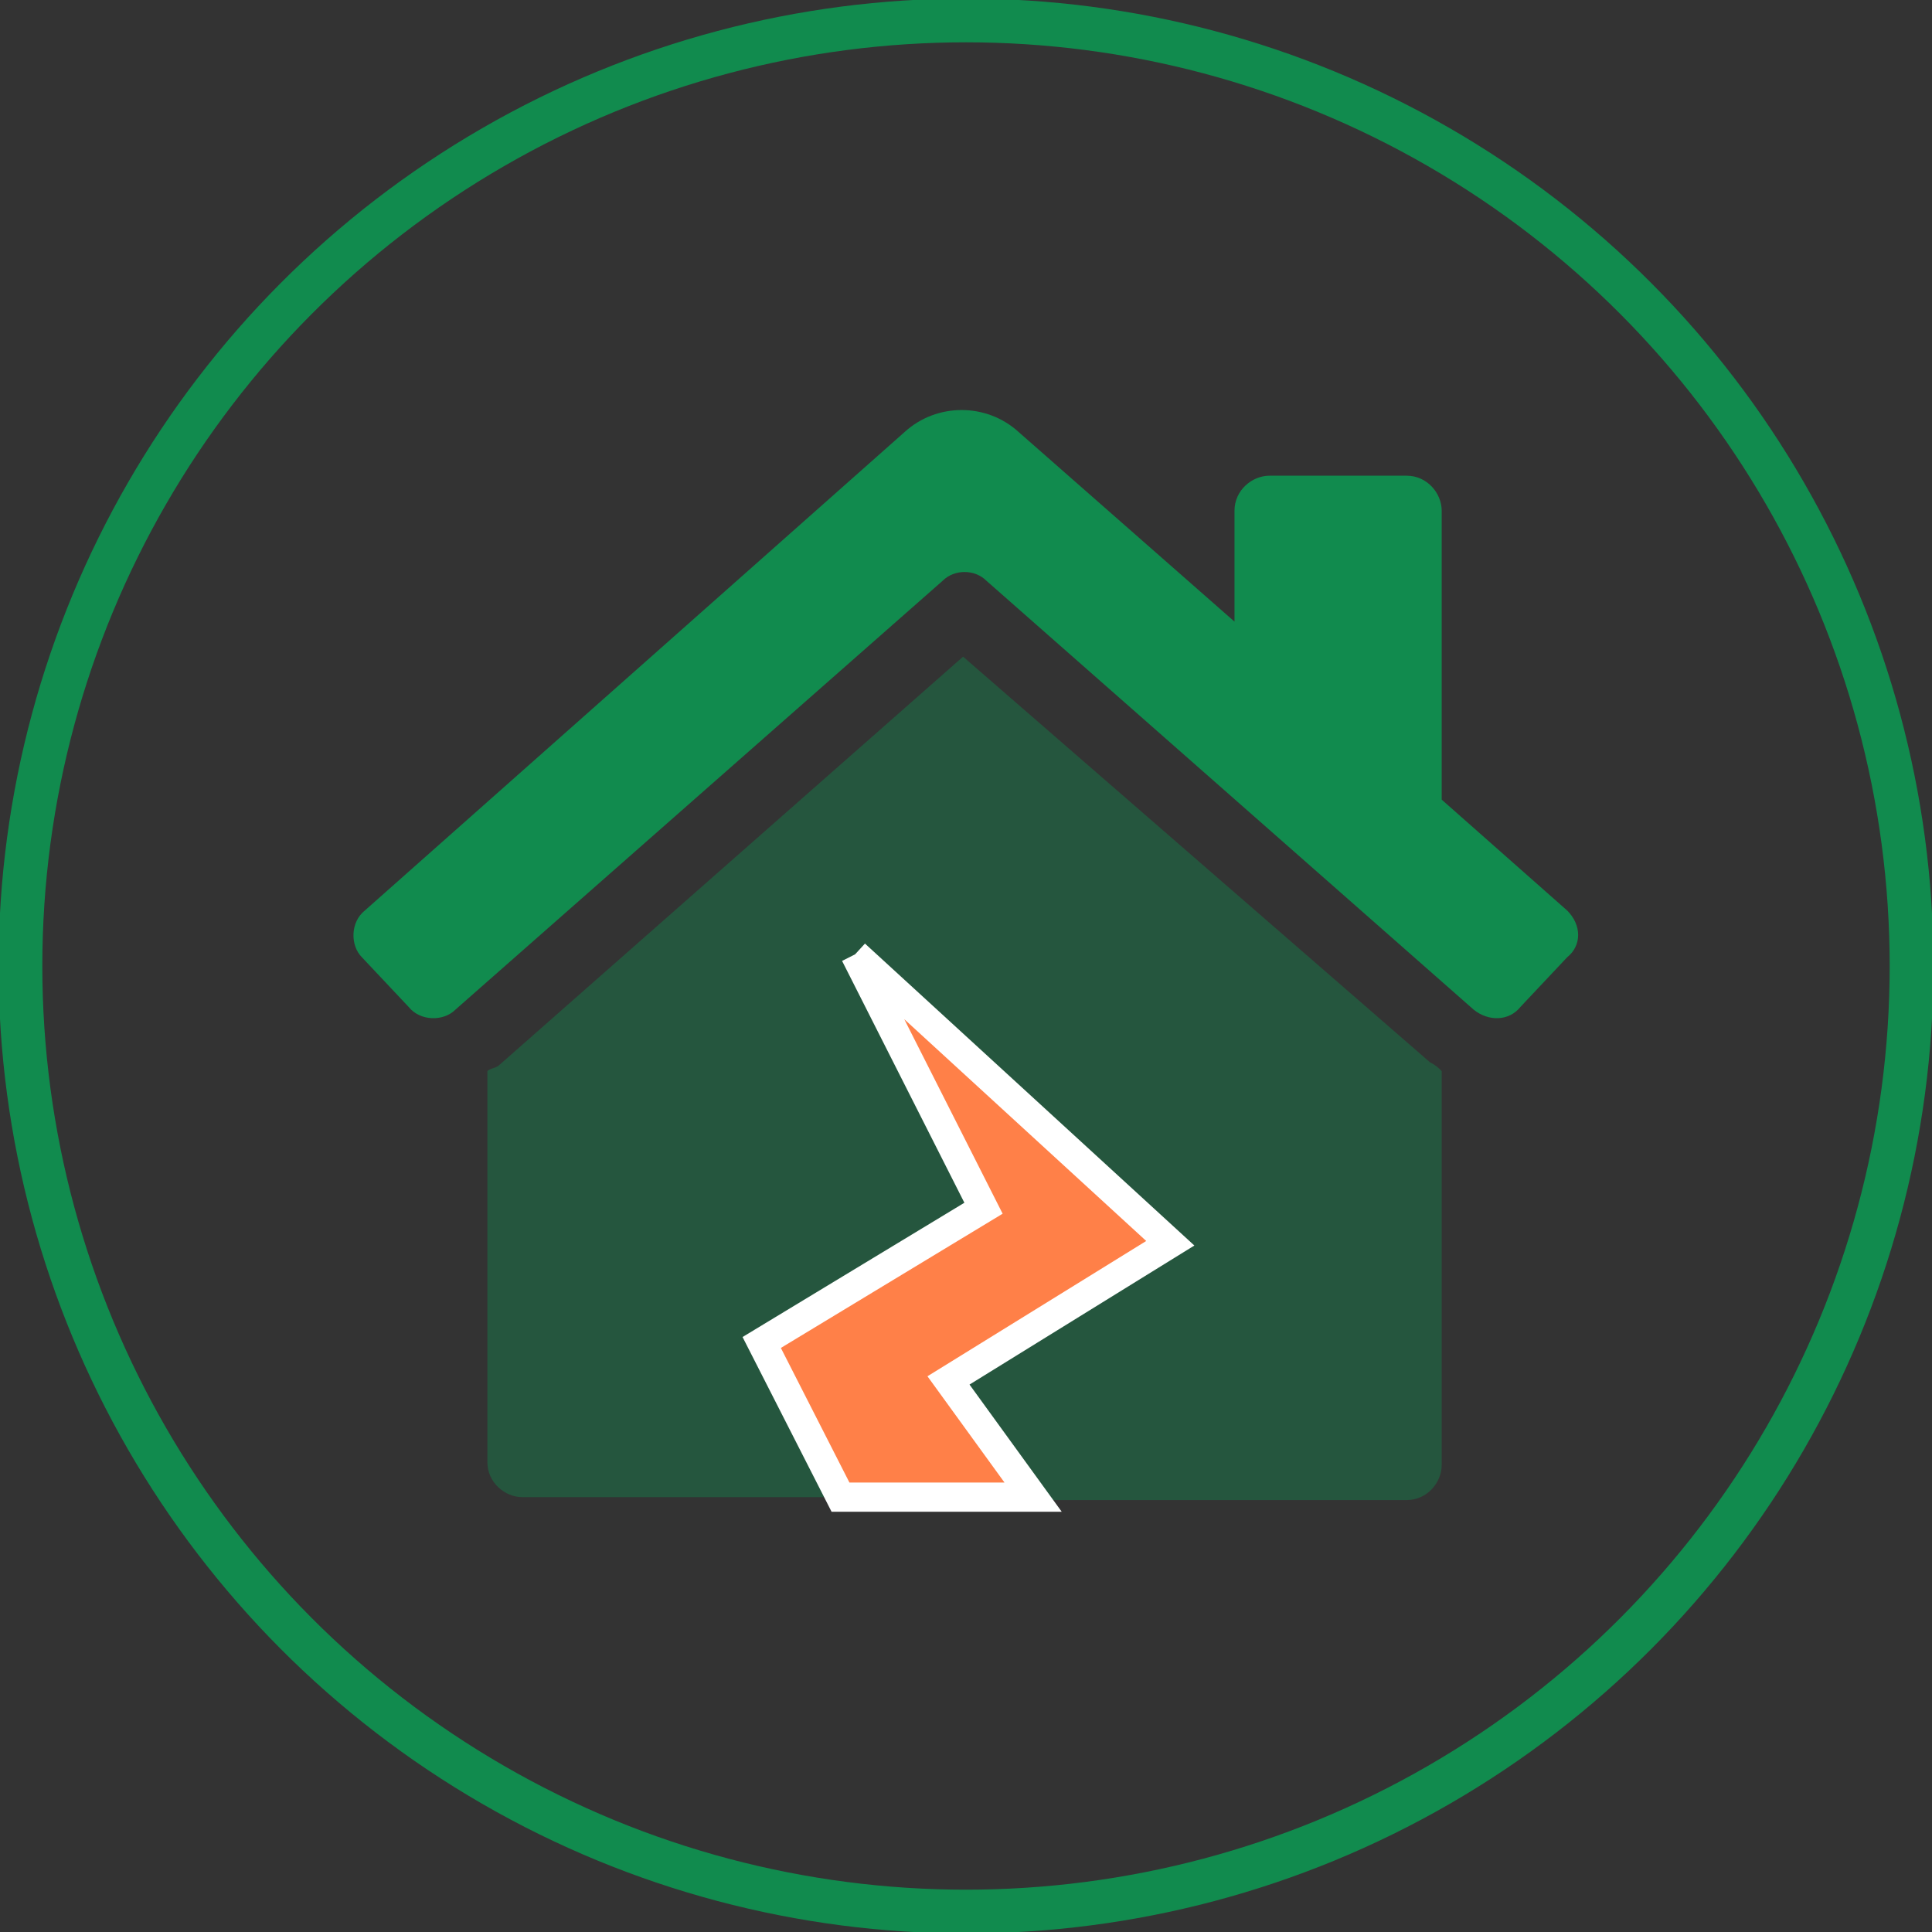
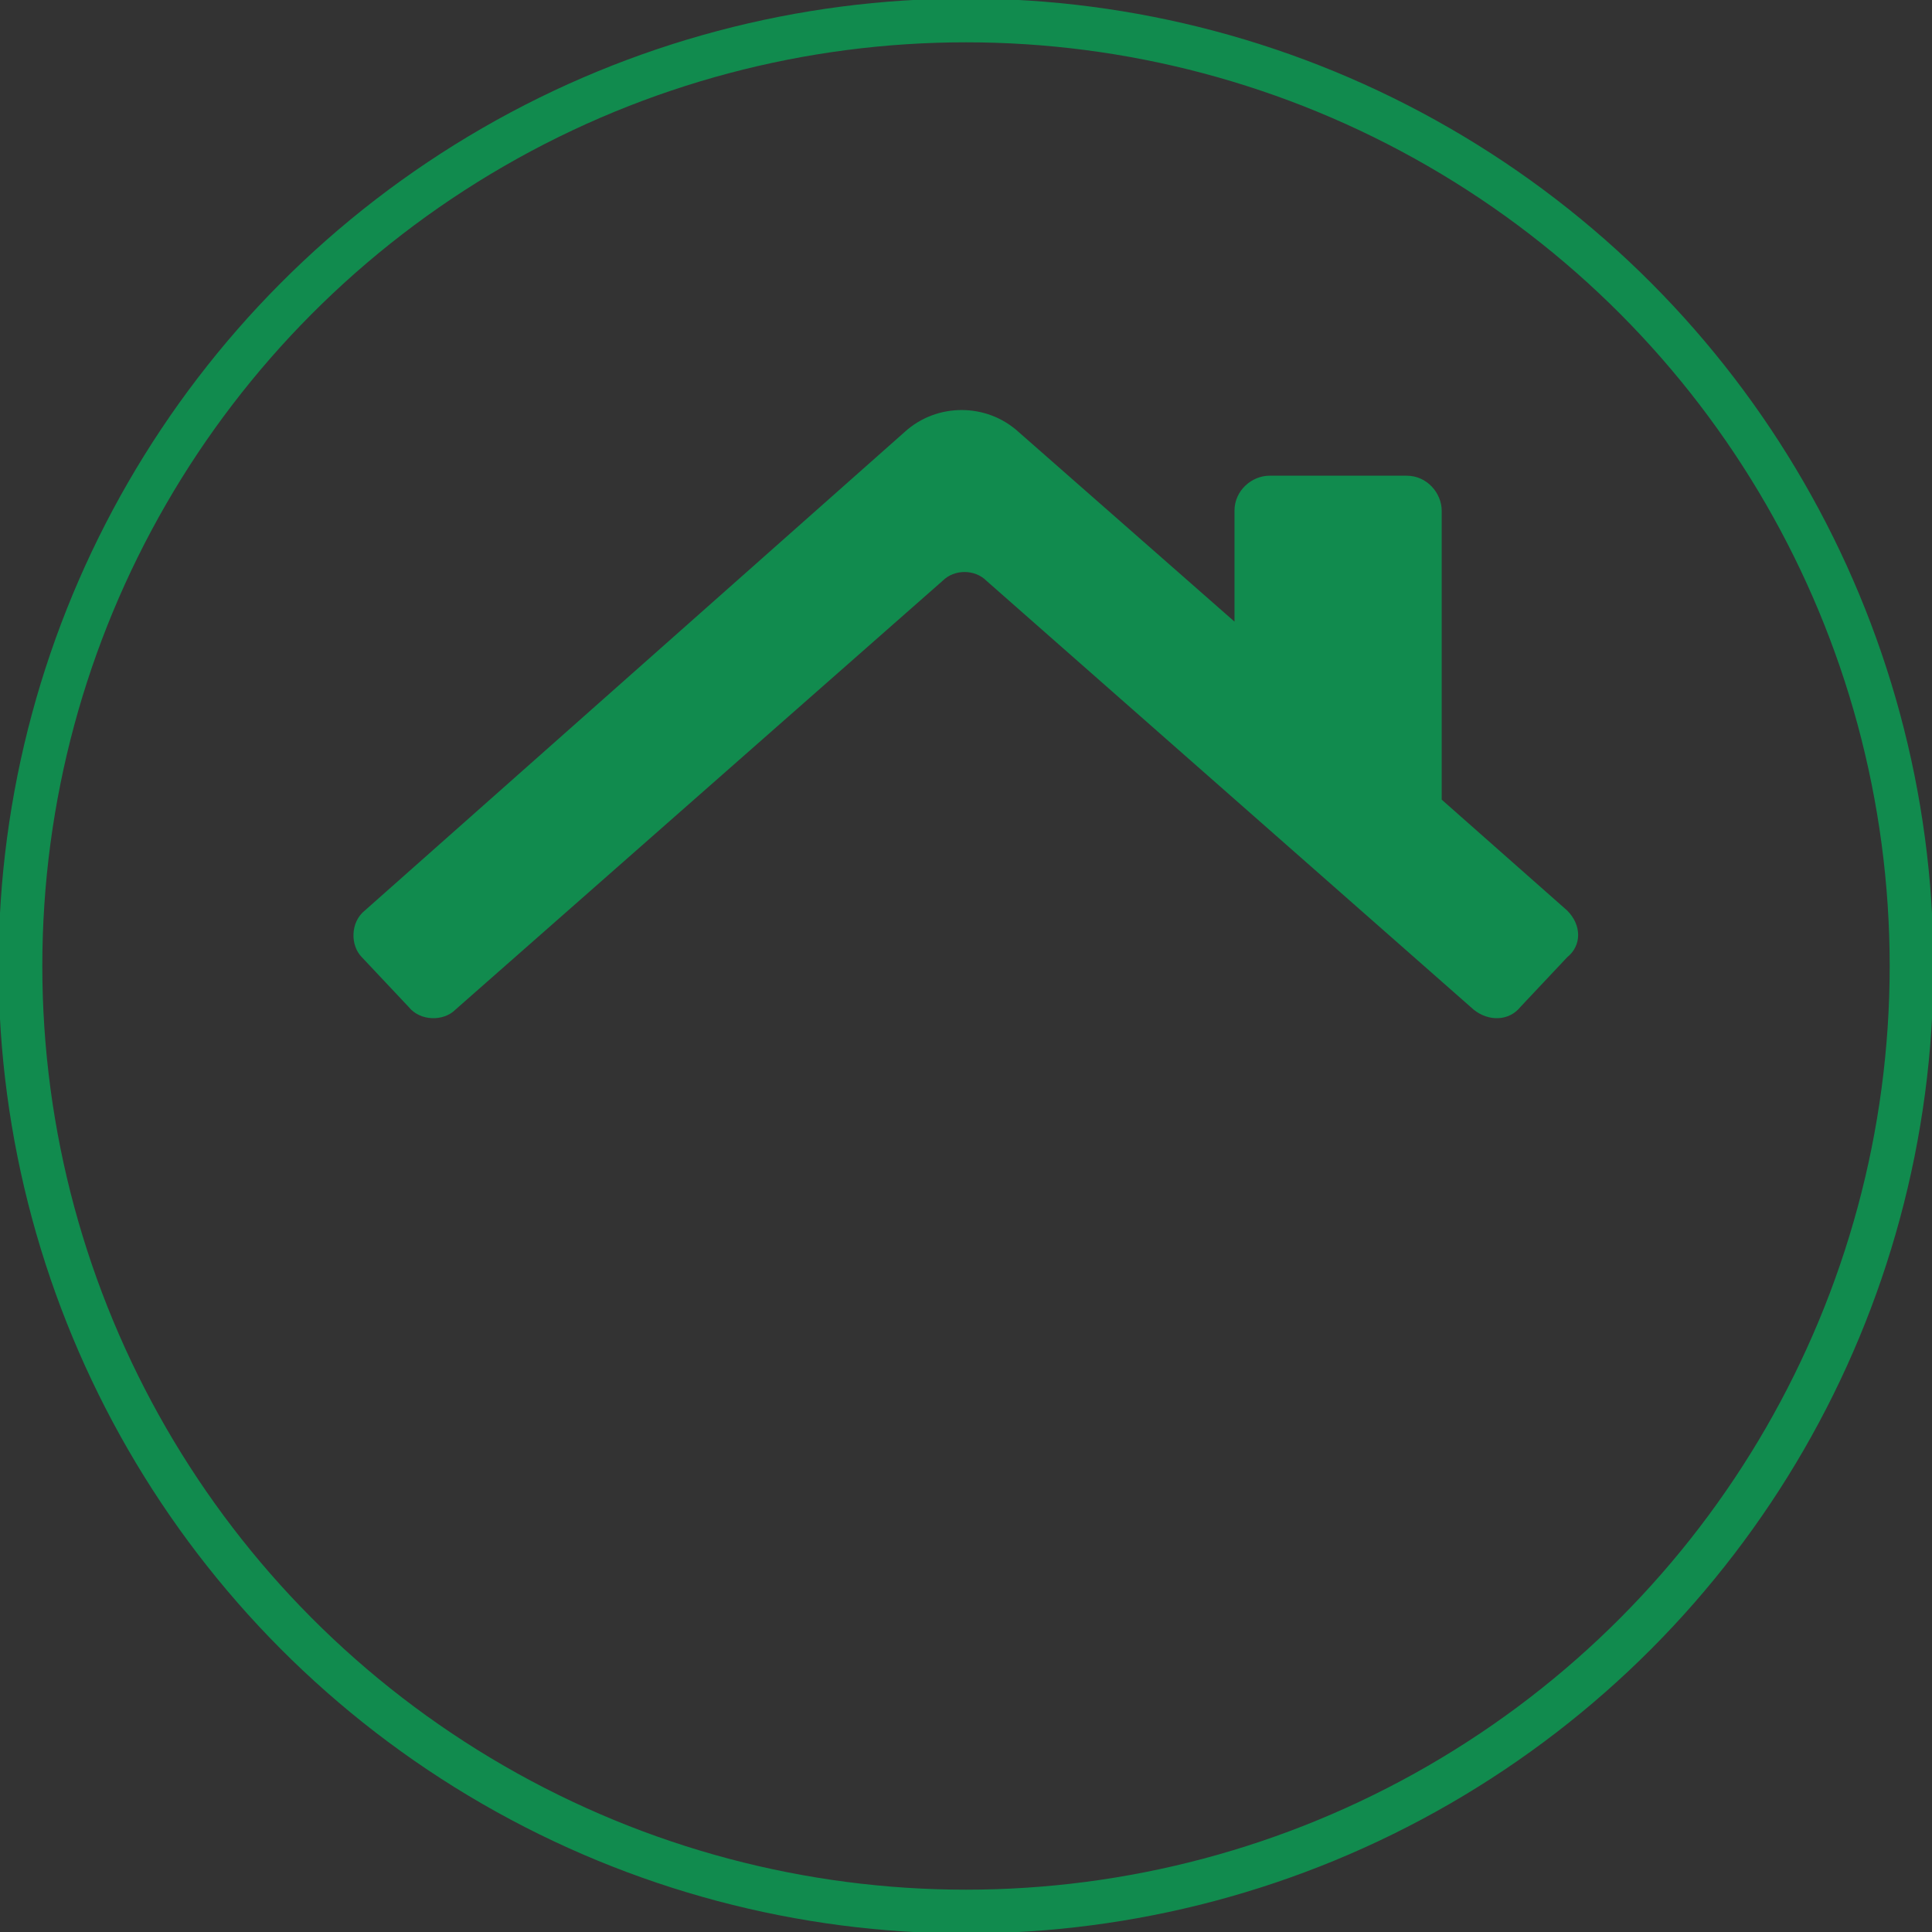
<svg xmlns="http://www.w3.org/2000/svg" version="1.1" id="footer-caticon-invest" x="0px" y="0px" viewBox="0 0 66.2 66.2" style="enable-background:new 0 0 66.2 66.2;" xml:space="preserve">
  <rect x="0" y="0" width="66.2" height="66.2" fill="#333333" stroke="none" />
  <style type="text/css">
	.st0{fill:none;stroke:#118B4E;stroke-width:1.5;stroke-miterlimit:10;}
	.st1{opacity:0.4;fill:#118B4E;enable-background:new    ;}
	.st2{fill:#FF8048;stroke:#FFFFFF;stroke-miterlimit:10;}
	.st3{fill:#118B4E;}
</style>
  <circle class="st0" cx="33.1" cy="33.1" r="32.4" />
  <g>
-     <path class="st1" d="M49.4,36.7v13.5c0,0.6-0.5,1.2-1.2,1.2H35.4l-2.9-4l7.6-4.7l-10.8-10l4.4,8.7L26.1,46l2.7,5.3H17.9   c-0.6,0-1.2-0.5-1.2-1.2V36.7c0.1-0.1,0.3-0.1,0.4-0.2l15.9-14l16,13.9C49.2,36.5,49.3,36.6,49.4,36.7z" />
    <g>
-       <path class="st2" d="M29.3,32.7l10.8,9.9l-7.6,4.7l2.9,4h-6.6L26.1,46l7.6-4.6L29.3,32.7" />
-     </g>
+       </g>
    <path class="st3" d="M53.7,31.2l-4.3-3.8v-9.9c0-0.6-0.5-1.2-1.2-1.2h-4.7c-0.6,0-1.2,0.5-1.2,1.2v3.8l-7.4-6.5c-1.1-1-2.8-1-3.9,0   L12.5,31.2c-0.5,0.4-0.5,1.2-0.1,1.6l1.6,1.7c0.4,0.5,1.2,0.5,1.6,0.1l16.7-14.7c0.4-0.4,1.1-0.4,1.5,0l16.7,14.7   c0.5,0.4,1.2,0.4,1.6-0.1l0,0l1.6-1.7C54.2,32.4,54.2,31.7,53.7,31.2L53.7,31.2L53.7,31.2z" />
  </g>
</svg>